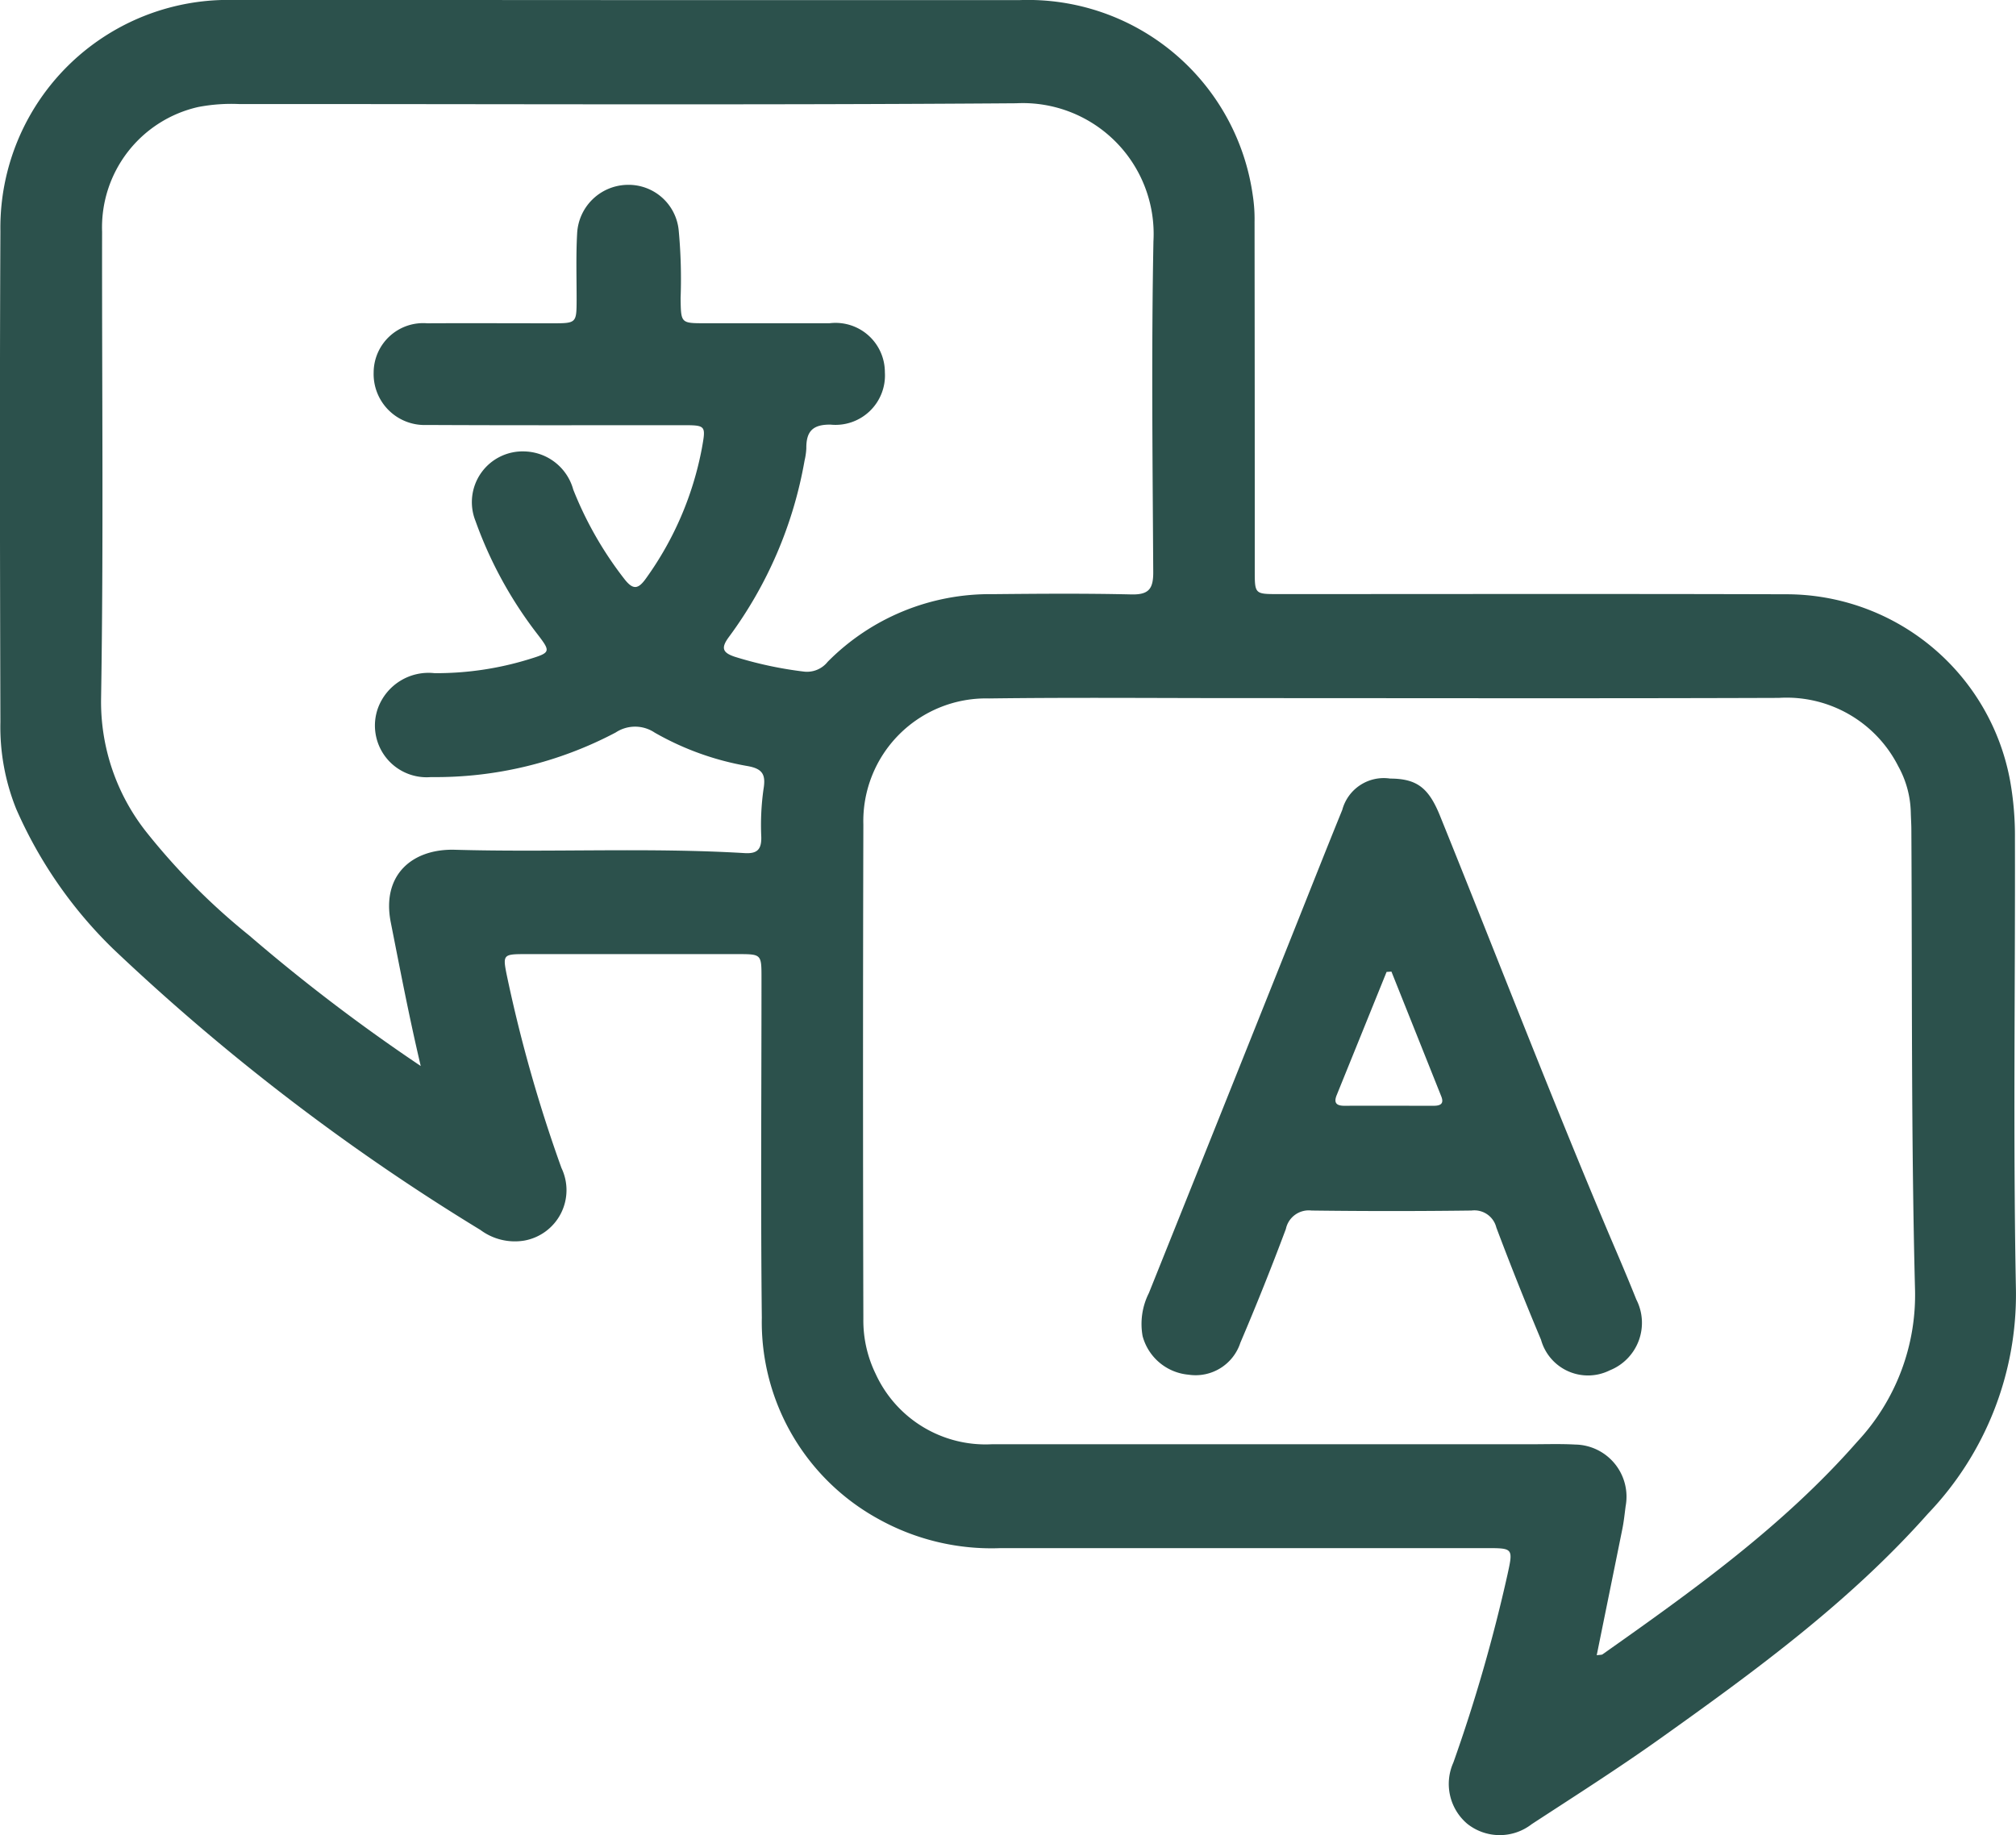
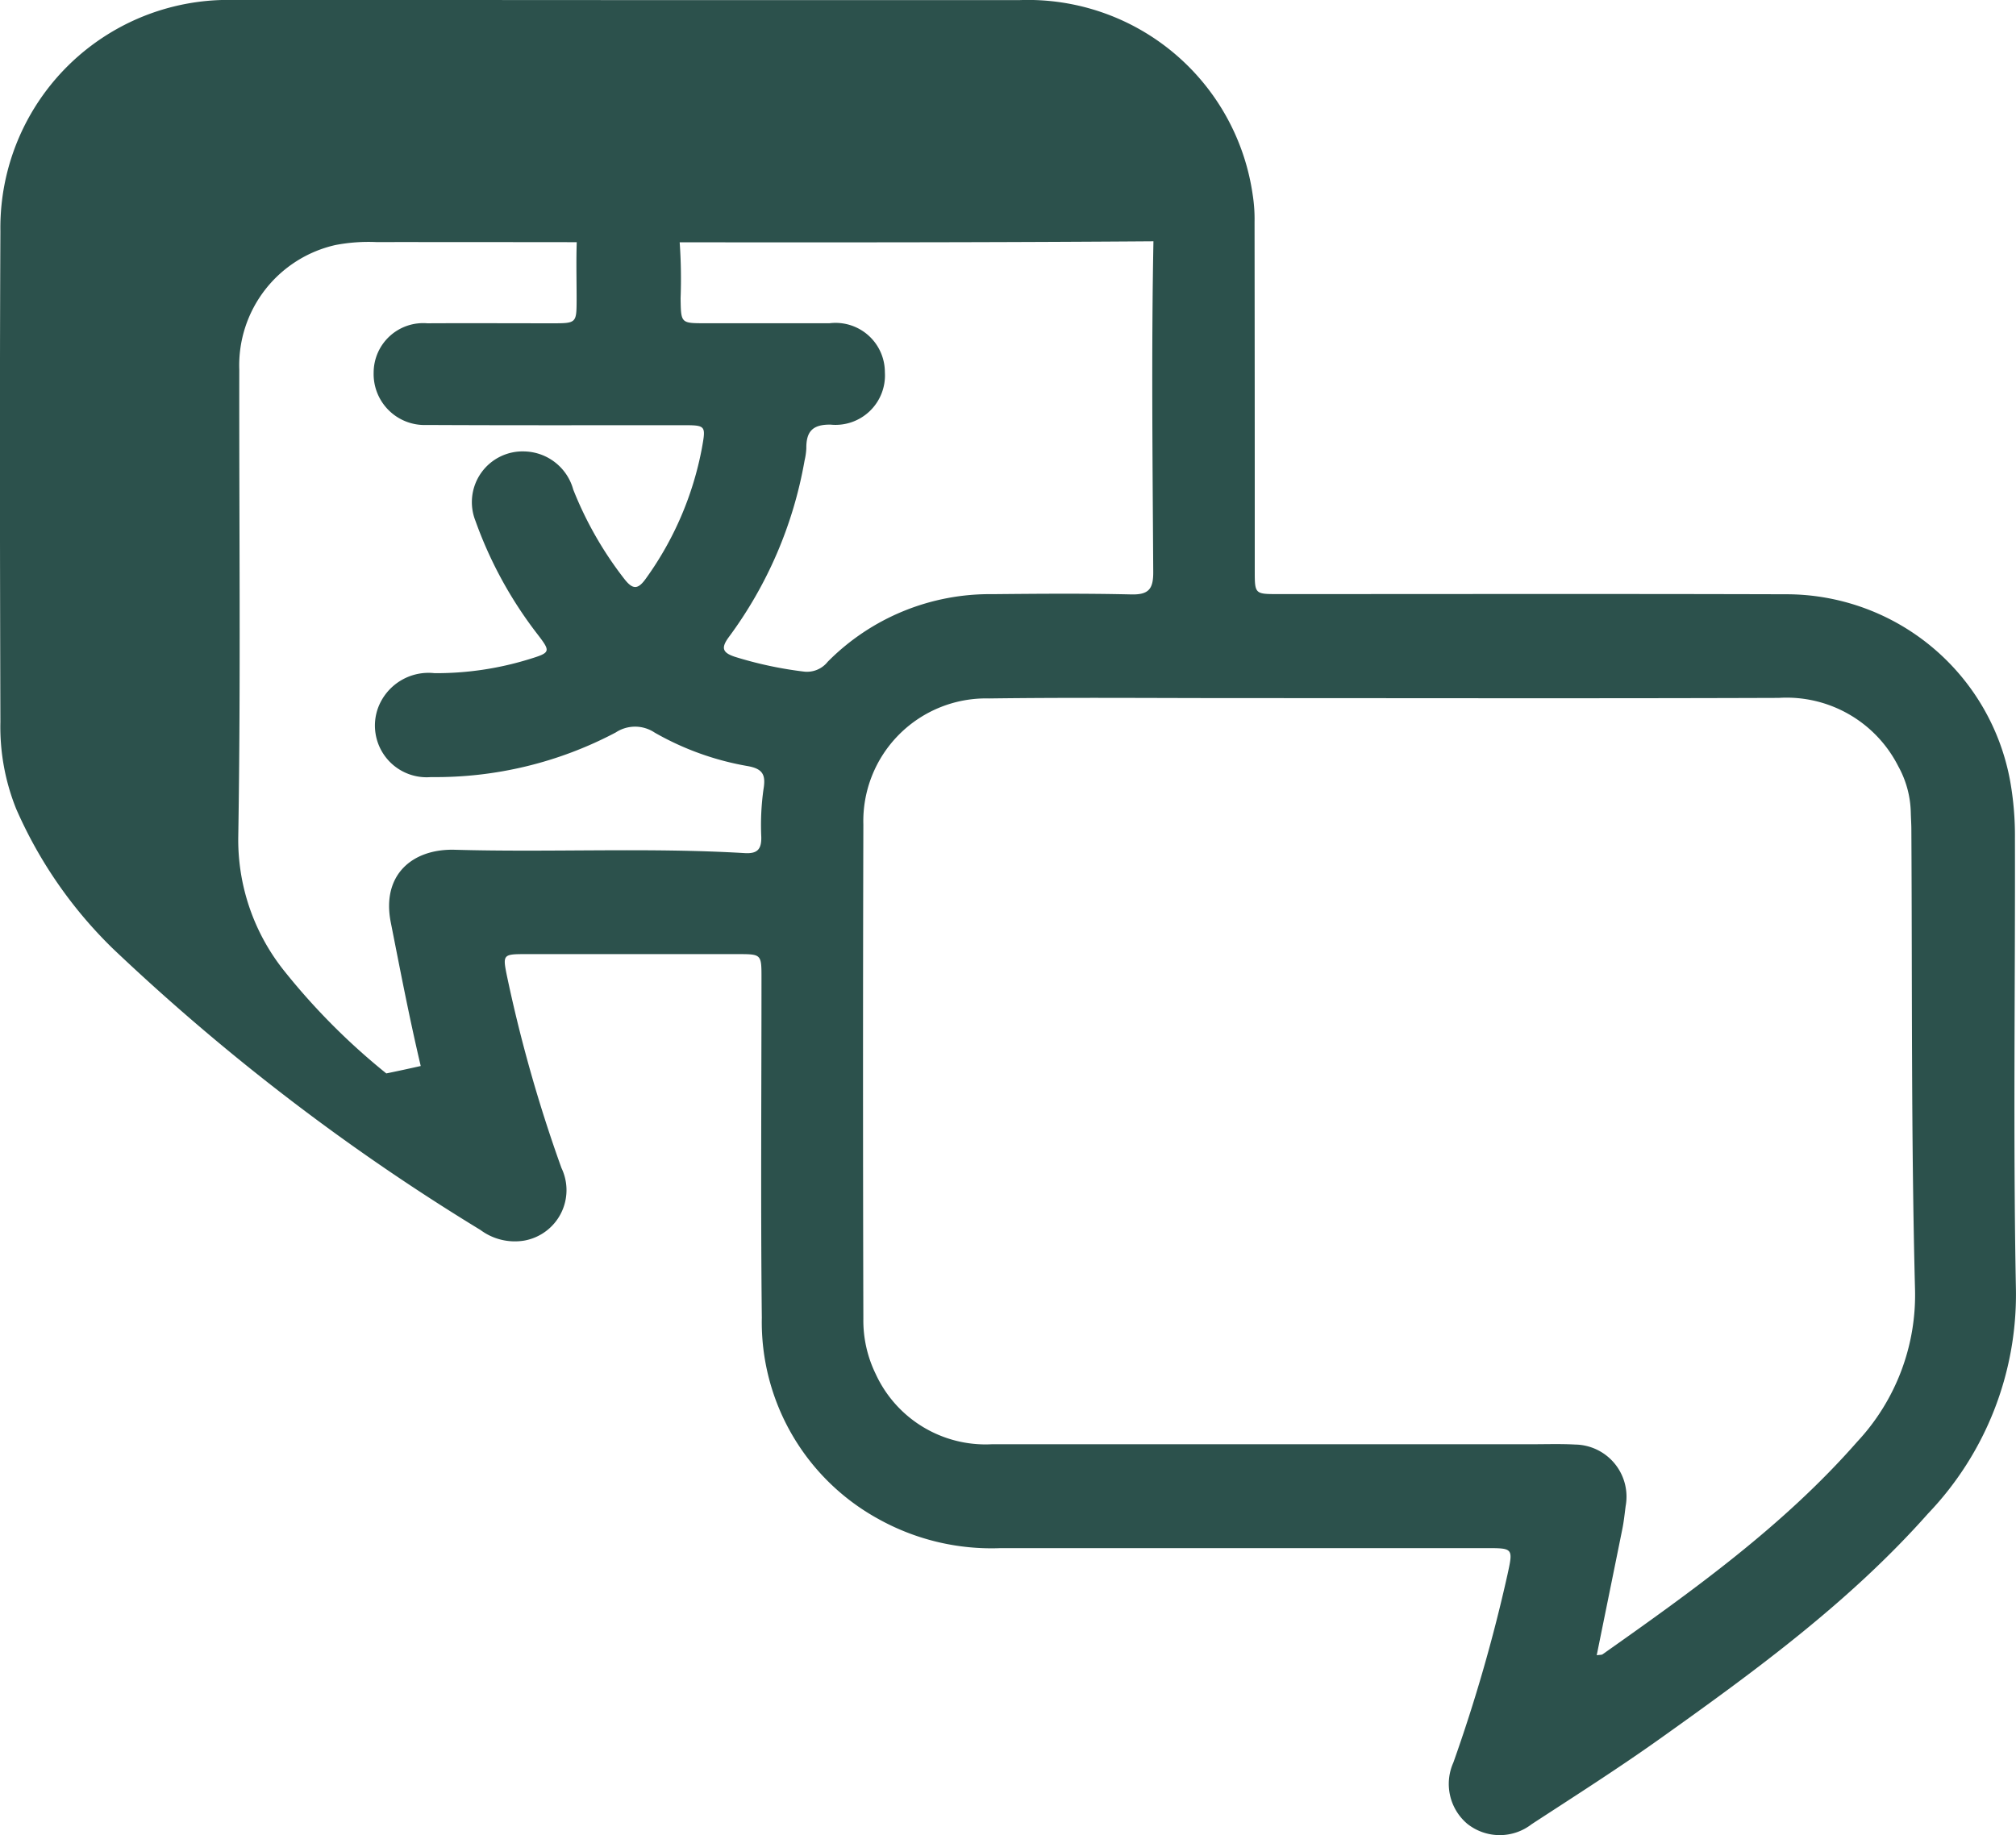
<svg xmlns="http://www.w3.org/2000/svg" width="90.993" height="82.846" viewBox="0 0 90.993 82.846">
  <g id="Group_126" data-name="Group 126" transform="translate(813.315 -320.062)">
-     <path id="Path_299" data-name="Path 299" d="M-784.941,320.066q8.832,0,17.663,0a10.247,10.247,0,0,1,10.507,8.811,7.007,7.007,0,0,1,.081,1.2q.01,7.868.009,15.735c0,1.067,0,1.07,1.055,1.07,7.627,0,15.255-.015,22.882.008a10.272,10.272,0,0,1,10.163,8.458,14.1,14.1,0,0,1,.211,2.553c.016,6.8-.086,13.6.045,20.39a14.3,14.3,0,0,1-3.967,10.1c-3.525,3.977-7.785,7.091-12.08,10.15-1.894,1.35-3.86,2.6-5.809,3.872a2.353,2.353,0,0,1-2.907-.016,2.357,2.357,0,0,1-.629-2.765,72.66,72.66,0,0,0,2.44-8.473c.264-1.205.263-1.207-.947-1.208h-21.918a10.493,10.493,0,0,1-5.547-1.327,10.137,10.137,0,0,1-5.241-9.076c-.055-5.11-.014-10.222-.015-15.333,0-1.074,0-1.079-1.063-1.08q-4.817,0-9.635,0c-.955,0-.983.038-.8.94a65.234,65.234,0,0,0,2.469,8.713,2.314,2.314,0,0,1-1.679,3.28,2.6,2.6,0,0,1-1.977-.48,98.488,98.488,0,0,1-16.6-12.711,19.95,19.95,0,0,1-4.355-6.3,9.914,9.914,0,0,1-.712-3.921c-.02-7.386-.035-14.772,0-22.157a10.284,10.284,0,0,1,10.531-10.438C-796.823,320.054-790.882,320.066-784.941,320.066Zm43.695,74.721c.162-.023.225-.014.262-.041,4.091-2.887,8.165-5.8,11.492-9.594a9.706,9.706,0,0,0,2.611-6.928c-.176-6.9-.123-13.8-.164-20.7,0-.267-.02-.535-.026-.8a4.5,4.5,0,0,0-.565-2.07,5.648,5.648,0,0,0-5.39-3.086c-8.133.029-16.267.01-24.4.01-3.745,0-7.492-.034-11.237.015a5.54,5.54,0,0,0-5.684,5.693q-.03,11.157,0,22.313a5.5,5.5,0,0,0,.554,2.484,5.457,5.457,0,0,0,5.242,3.179q12.16,0,24.321,0c.669,0,1.339-.023,2.007.013a2.354,2.354,0,0,1,2.282,2.782c-.045.344-.08.691-.149,1.03C-740.469,390.966-740.853,392.843-741.246,394.787Zm-53.079-26.6c-.539-2.29-.936-4.386-1.351-6.479-.428-2.157.98-3.338,2.892-3.284,4.358.125,8.723-.109,13.08.151.566.034.762-.165.75-.726a11.553,11.553,0,0,1,.1-2.158c.109-.645-.029-.919-.7-1.042a12.833,12.833,0,0,1-4.209-1.512,1.589,1.589,0,0,0-1.766-.005,17.385,17.385,0,0,1-8.335,2.011,2.334,2.334,0,0,1-2.388-3.123,2.433,2.433,0,0,1,2.551-1.568,14.209,14.209,0,0,0,4.266-.63c.976-.3.988-.334.381-1.126a18.565,18.565,0,0,1-2.8-5.117,2.291,2.291,0,0,1,2.231-3.137,2.343,2.343,0,0,1,2.182,1.722,16.369,16.369,0,0,0,2.3,4.027c.406.527.64.473,1-.041a14.714,14.714,0,0,0,2.506-5.852c.183-1.024.186-1.04-.855-1.041-3.854,0-7.707.01-11.56-.01a2.3,2.3,0,0,1-2.4-2.365,2.236,2.236,0,0,1,2.421-2.225c1.873-.01,3.746,0,5.619,0,1.118,0,1.117,0,1.121-1.08,0-.99-.032-1.982.023-2.97a2.311,2.311,0,0,1,2.246-2.2,2.272,2.272,0,0,1,2.34,2.073,23.434,23.434,0,0,1,.084,3.046c.017,1.126.007,1.128,1.1,1.129,1.873,0,3.747,0,5.62,0a2.226,2.226,0,0,1,2.5,2.212,2.232,2.232,0,0,1-2.445,2.365c-.827-.014-1.107.321-1.1,1.07a3.062,3.062,0,0,1-.08.555,18.833,18.833,0,0,1-3.417,7.964c-.363.492-.291.706.276.893a17.46,17.46,0,0,0,3.132.669,1.191,1.191,0,0,0,1.053-.445,10.29,10.29,0,0,1,7.444-3.053c2.087-.02,4.176-.037,6.262.012.788.018.992-.252.988-1.011-.029-4.977-.086-9.955.009-14.931a5.906,5.906,0,0,0-6.192-6.231c-11.694.086-23.389.031-35.082.035a7.935,7.935,0,0,0-1.836.133,5.569,5.569,0,0,0-4.343,5.628c-.011,7.01.069,14.022-.045,21.031a9.476,9.476,0,0,0,2.1,6.144,29.846,29.846,0,0,0,4.581,4.595A81.542,81.542,0,0,0-794.325,368.186Z" fill="#2c514c" />
-     <path id="Path_300" data-name="Path 300" d="M-733.5,366.86c1.2.005,1.736.407,2.249,1.673,2.566,6.343,5.02,12.73,7.688,19.032.4.935.8,1.869,1.175,2.811a2.309,2.309,0,0,1-1.2,3.2,2.2,2.2,0,0,1-3.1-1.381q-1.056-2.513-2.017-5.066a1.02,1.02,0,0,0-1.121-.768q-3.611.046-7.221,0a1.054,1.054,0,0,0-1.157.831q-.969,2.59-2.054,5.136a2.125,2.125,0,0,1-2.336,1.444,2.364,2.364,0,0,1-2.077-1.742,3.1,3.1,0,0,1,.284-1.946q3.255-8.111,6.494-16.228c.744-1.862,1.478-3.727,2.234-5.583A1.938,1.938,0,0,1-733.5,366.86Zm.063,8.714-.222.015q-1.125,2.782-2.252,5.562c-.146.362,0,.483.358.481,1.336-.007,2.673,0,4.01,0,.285,0,.493-.069.354-.421Q-732.314,378.391-733.44,375.574Z" transform="translate(-17.072 -11.65)" fill="#2c514c" />
+     <path id="Path_299" data-name="Path 299" d="M-784.941,320.066q8.832,0,17.663,0a10.247,10.247,0,0,1,10.507,8.811,7.007,7.007,0,0,1,.081,1.2q.01,7.868.009,15.735c0,1.067,0,1.07,1.055,1.07,7.627,0,15.255-.015,22.882.008a10.272,10.272,0,0,1,10.163,8.458,14.1,14.1,0,0,1,.211,2.553c.016,6.8-.086,13.6.045,20.39a14.3,14.3,0,0,1-3.967,10.1c-3.525,3.977-7.785,7.091-12.08,10.15-1.894,1.35-3.86,2.6-5.809,3.872a2.353,2.353,0,0,1-2.907-.016,2.357,2.357,0,0,1-.629-2.765,72.66,72.66,0,0,0,2.44-8.473c.264-1.205.263-1.207-.947-1.208h-21.918a10.493,10.493,0,0,1-5.547-1.327,10.137,10.137,0,0,1-5.241-9.076c-.055-5.11-.014-10.222-.015-15.333,0-1.074,0-1.079-1.063-1.08q-4.817,0-9.635,0c-.955,0-.983.038-.8.94a65.234,65.234,0,0,0,2.469,8.713,2.314,2.314,0,0,1-1.679,3.28,2.6,2.6,0,0,1-1.977-.48,98.488,98.488,0,0,1-16.6-12.711,19.95,19.95,0,0,1-4.355-6.3,9.914,9.914,0,0,1-.712-3.921c-.02-7.386-.035-14.772,0-22.157a10.284,10.284,0,0,1,10.531-10.438C-796.823,320.054-790.882,320.066-784.941,320.066Zm43.695,74.721c.162-.023.225-.014.262-.041,4.091-2.887,8.165-5.8,11.492-9.594a9.706,9.706,0,0,0,2.611-6.928c-.176-6.9-.123-13.8-.164-20.7,0-.267-.02-.535-.026-.8a4.5,4.5,0,0,0-.565-2.07,5.648,5.648,0,0,0-5.39-3.086c-8.133.029-16.267.01-24.4.01-3.745,0-7.492-.034-11.237.015a5.54,5.54,0,0,0-5.684,5.693q-.03,11.157,0,22.313a5.5,5.5,0,0,0,.554,2.484,5.457,5.457,0,0,0,5.242,3.179q12.16,0,24.321,0c.669,0,1.339-.023,2.007.013a2.354,2.354,0,0,1,2.282,2.782c-.045.344-.08.691-.149,1.03C-740.469,390.966-740.853,392.843-741.246,394.787Zm-53.079-26.6c-.539-2.29-.936-4.386-1.351-6.479-.428-2.157.98-3.338,2.892-3.284,4.358.125,8.723-.109,13.08.151.566.034.762-.165.75-.726a11.553,11.553,0,0,1,.1-2.158c.109-.645-.029-.919-.7-1.042a12.833,12.833,0,0,1-4.209-1.512,1.589,1.589,0,0,0-1.766-.005,17.385,17.385,0,0,1-8.335,2.011,2.334,2.334,0,0,1-2.388-3.123,2.433,2.433,0,0,1,2.551-1.568,14.209,14.209,0,0,0,4.266-.63c.976-.3.988-.334.381-1.126a18.565,18.565,0,0,1-2.8-5.117,2.291,2.291,0,0,1,2.231-3.137,2.343,2.343,0,0,1,2.182,1.722,16.369,16.369,0,0,0,2.3,4.027c.406.527.64.473,1-.041a14.714,14.714,0,0,0,2.506-5.852c.183-1.024.186-1.04-.855-1.041-3.854,0-7.707.01-11.56-.01a2.3,2.3,0,0,1-2.4-2.365,2.236,2.236,0,0,1,2.421-2.225c1.873-.01,3.746,0,5.619,0,1.118,0,1.117,0,1.121-1.08,0-.99-.032-1.982.023-2.97a2.311,2.311,0,0,1,2.246-2.2,2.272,2.272,0,0,1,2.34,2.073,23.434,23.434,0,0,1,.084,3.046c.017,1.126.007,1.128,1.1,1.129,1.873,0,3.747,0,5.62,0a2.226,2.226,0,0,1,2.5,2.212,2.232,2.232,0,0,1-2.445,2.365c-.827-.014-1.107.321-1.1,1.07a3.062,3.062,0,0,1-.08.555,18.833,18.833,0,0,1-3.417,7.964c-.363.492-.291.706.276.893a17.46,17.46,0,0,0,3.132.669,1.191,1.191,0,0,0,1.053-.445,10.29,10.29,0,0,1,7.444-3.053c2.087-.02,4.176-.037,6.262.012.788.018.992-.252.988-1.011-.029-4.977-.086-9.955.009-14.931c-11.694.086-23.389.031-35.082.035a7.935,7.935,0,0,0-1.836.133,5.569,5.569,0,0,0-4.343,5.628c-.011,7.01.069,14.022-.045,21.031a9.476,9.476,0,0,0,2.1,6.144,29.846,29.846,0,0,0,4.581,4.595A81.542,81.542,0,0,0-794.325,368.186Z" fill="#2c514c" />
  </g>
</svg>